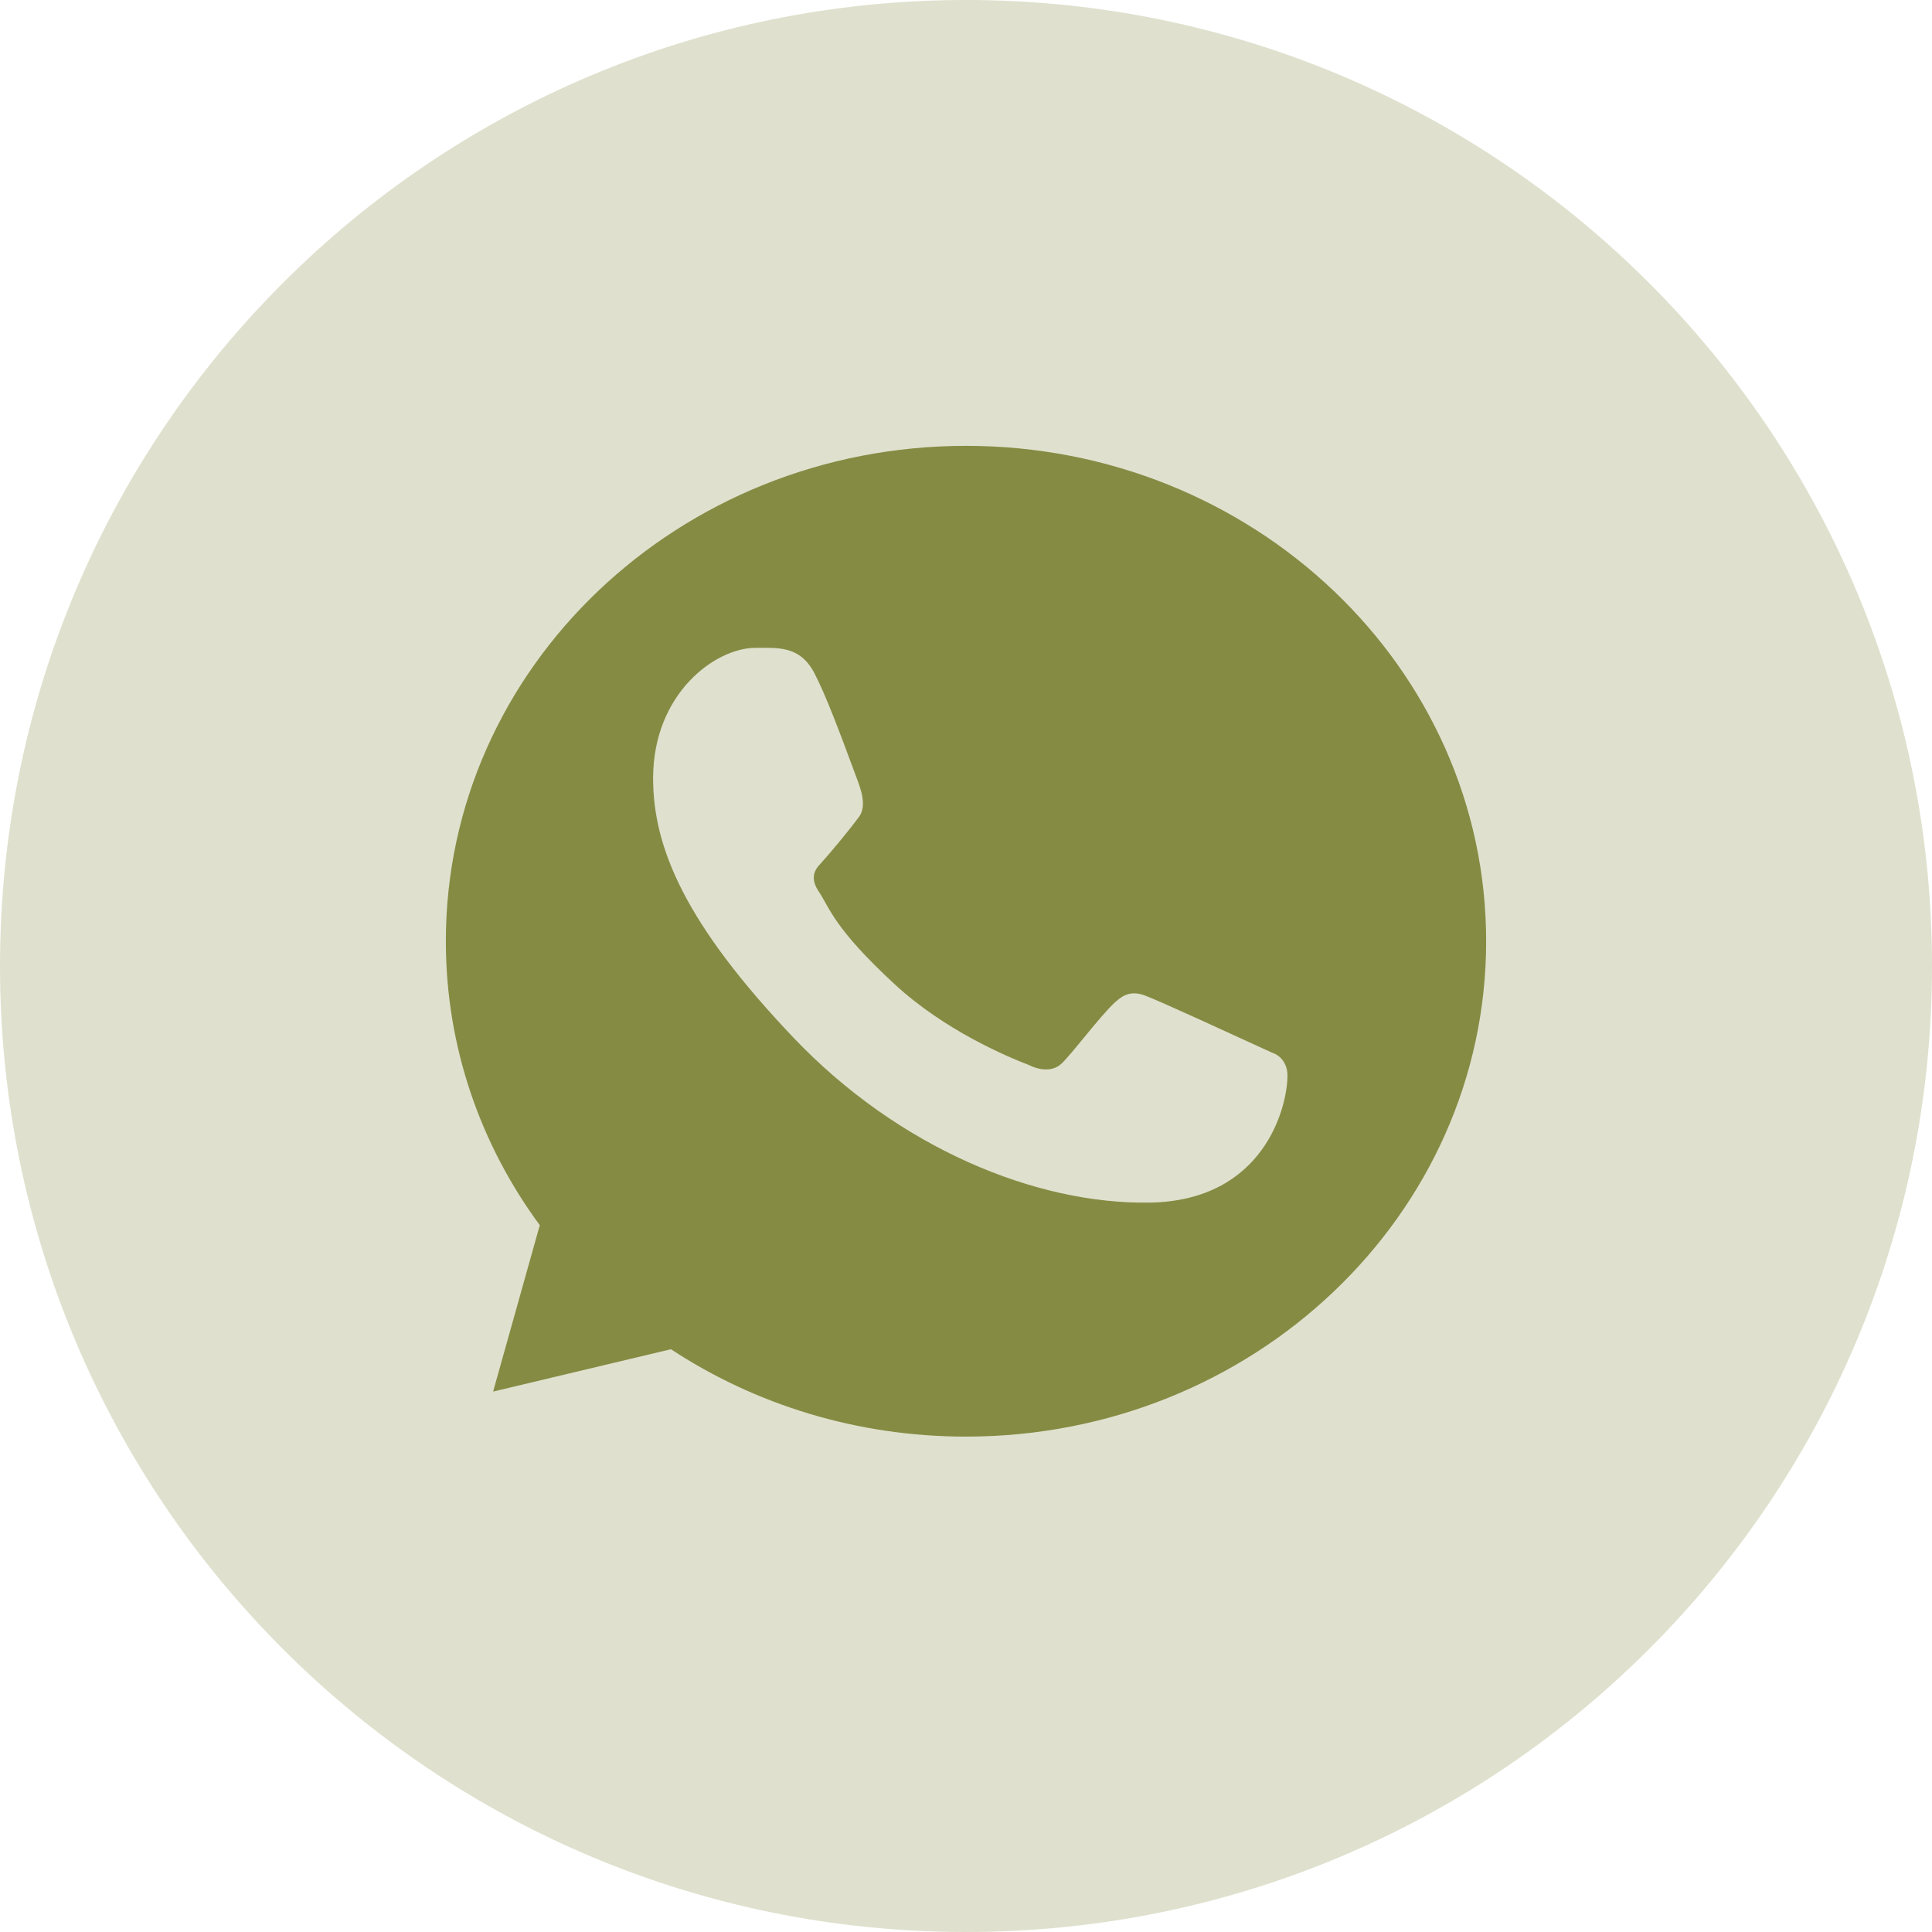
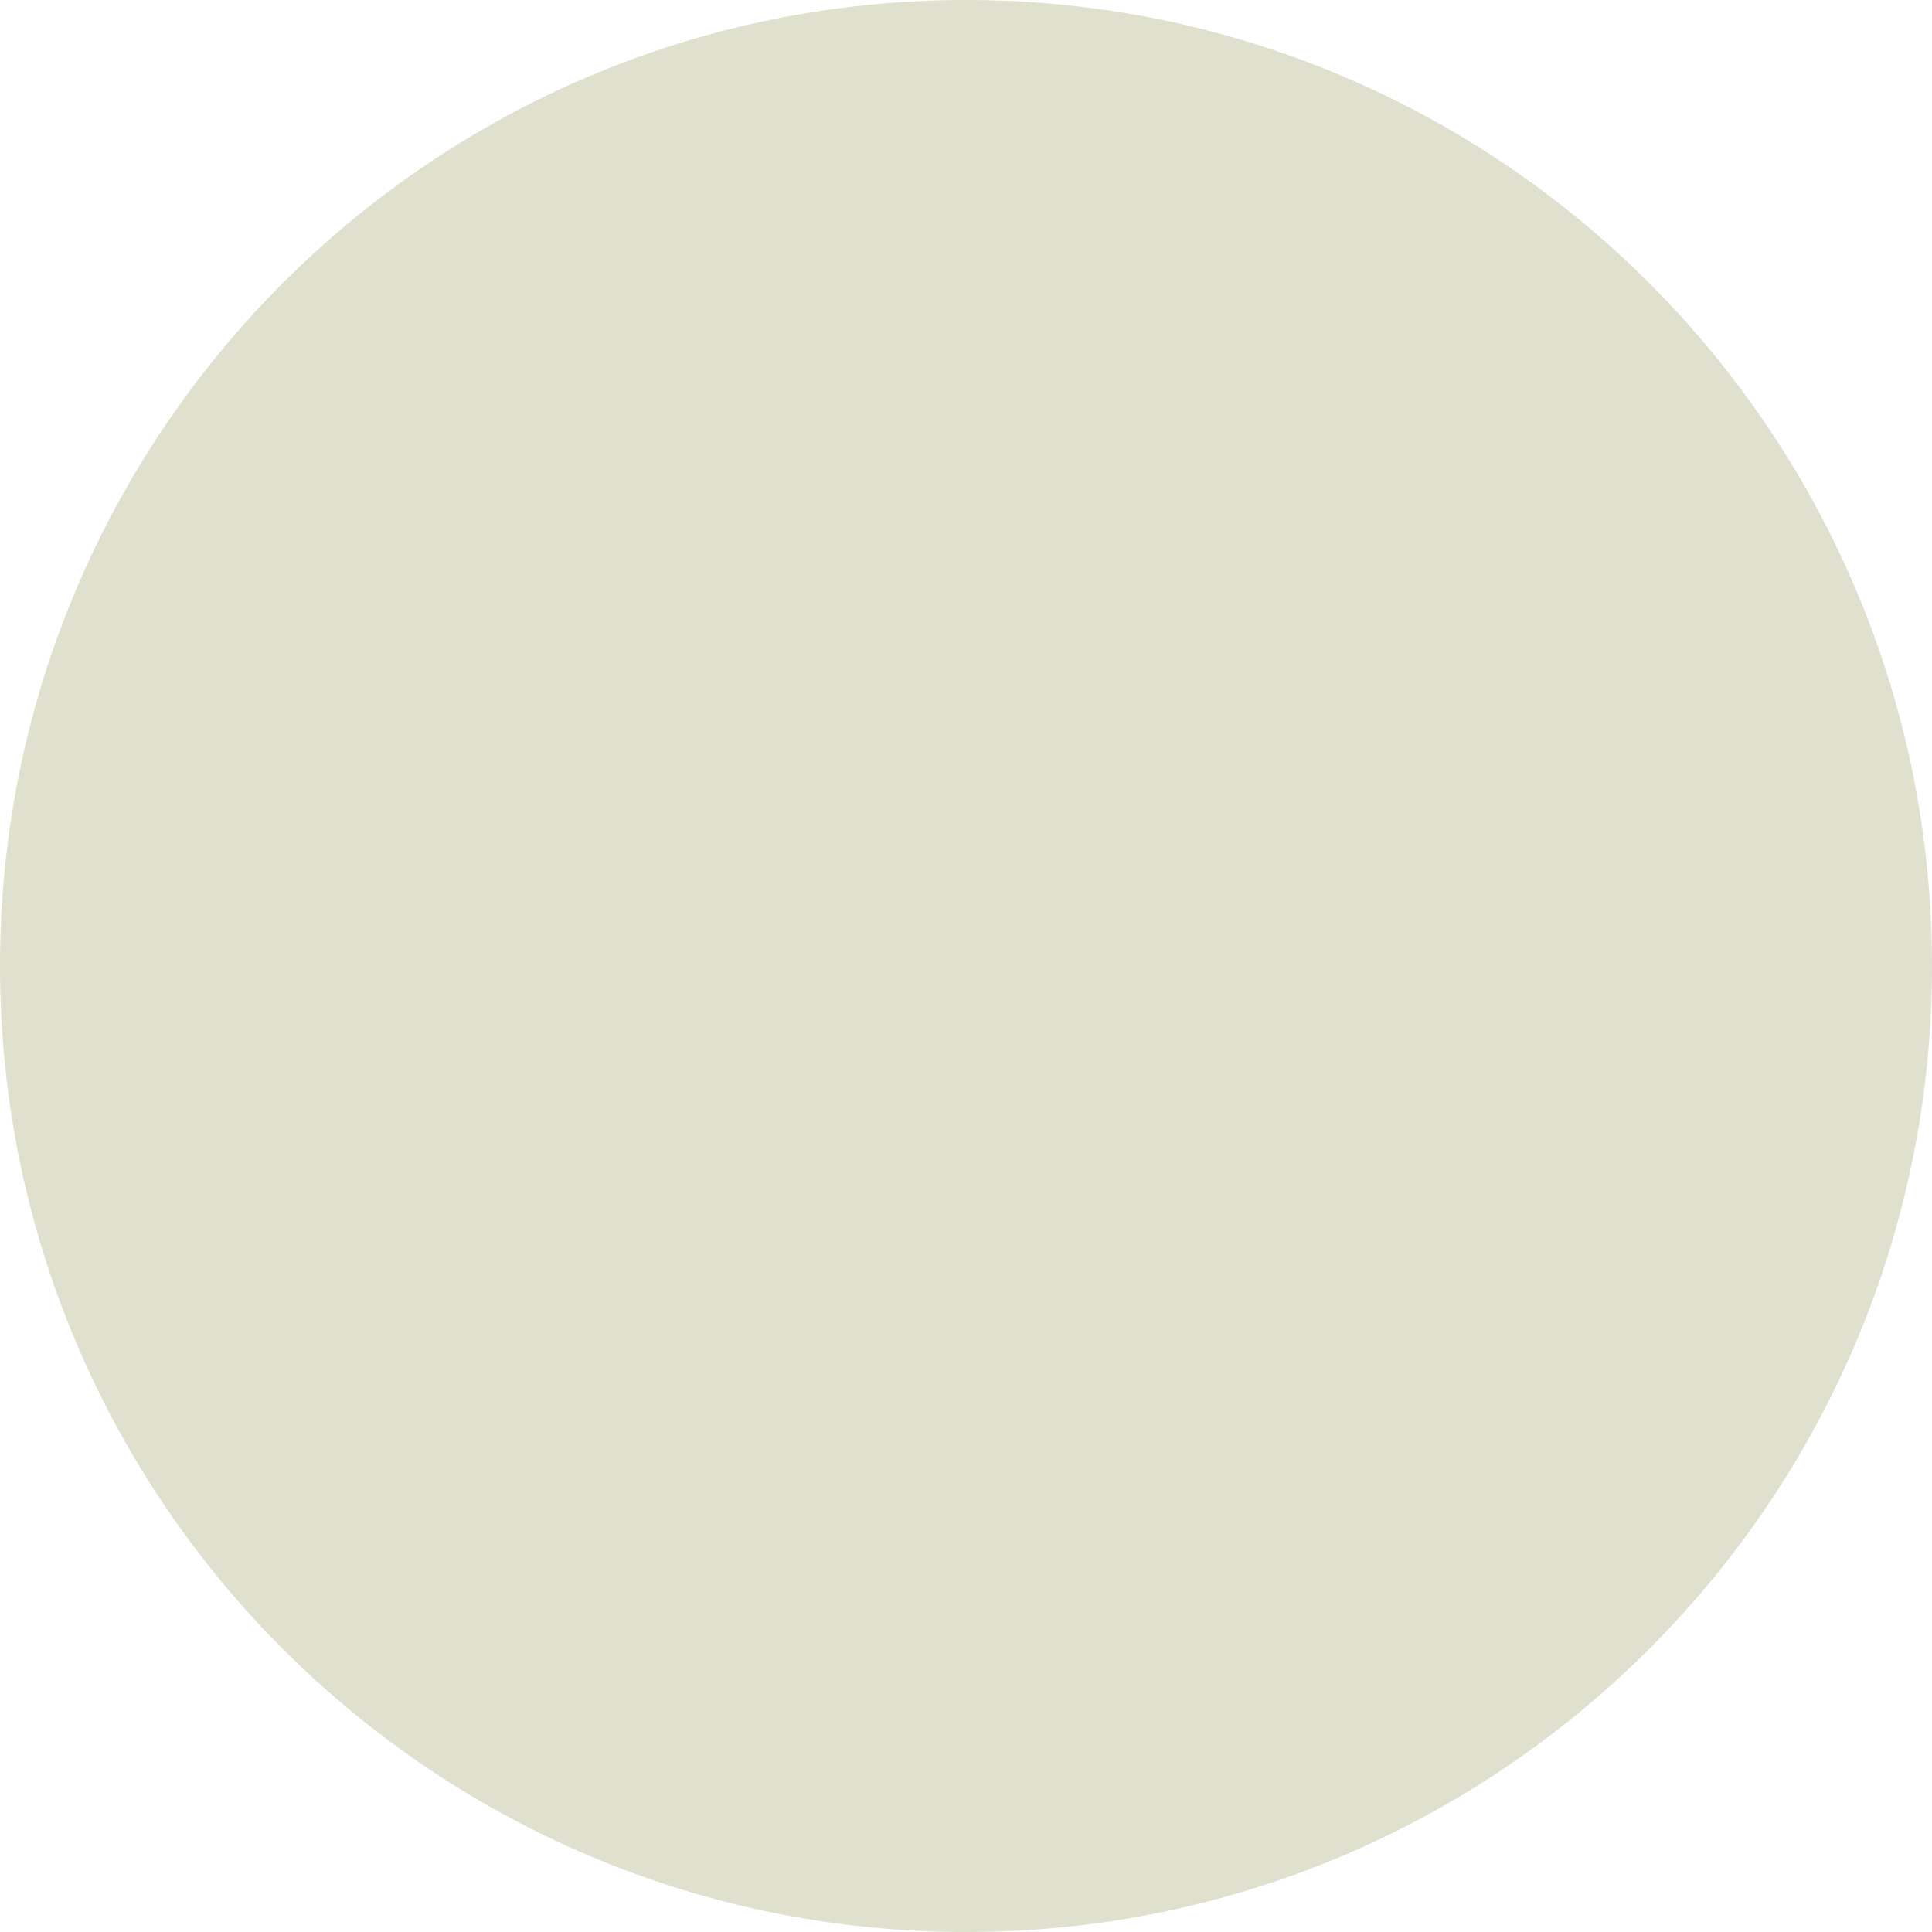
<svg xmlns="http://www.w3.org/2000/svg" width="39" height="39" viewBox="0 0 39 39" fill="none">
  <path d="M19.5 39C30.27 39 39 30.27 39 19.5C39 8.73 30.27 0 19.5 0C8.73 0 0 8.73 0 19.5C0 30.27 8.73 39 19.5 39Z" fill="#868B44" fill-opacity="0.26" />
-   <path d="M19.5 9C25.299 9 30 13.477 30 19C30 24.523 25.299 29 19.5 29C17.288 29 15.236 28.349 13.544 27.236L9.954 28.091L10.896 24.732C9.701 23.109 9 21.132 9 19C9 13.477 13.701 9 19.5 9ZM15.248 13.078C14.441 13.078 13.184 13.999 13.184 15.711C13.184 17.114 13.833 18.652 16.021 20.95C18.133 23.168 20.908 24.315 23.212 24.276C25.515 24.237 25.989 22.35 25.989 21.712C25.989 21.429 25.806 21.288 25.679 21.25C24.894 20.891 23.446 20.222 23.116 20.097C22.787 19.971 22.615 20.141 22.508 20.233C22.209 20.505 21.617 21.304 21.414 21.483C21.211 21.663 20.909 21.572 20.783 21.504C20.32 21.327 19.065 20.796 18.064 19.872C16.827 18.73 16.755 18.336 16.521 17.986C16.335 17.707 16.472 17.535 16.54 17.46C16.807 17.167 17.175 16.715 17.34 16.49C17.505 16.265 17.374 15.924 17.295 15.711C16.957 14.797 16.671 14.032 16.438 13.586C16.146 13.029 15.699 13.078 15.248 13.078Z" fill="#868B44" />
</svg>